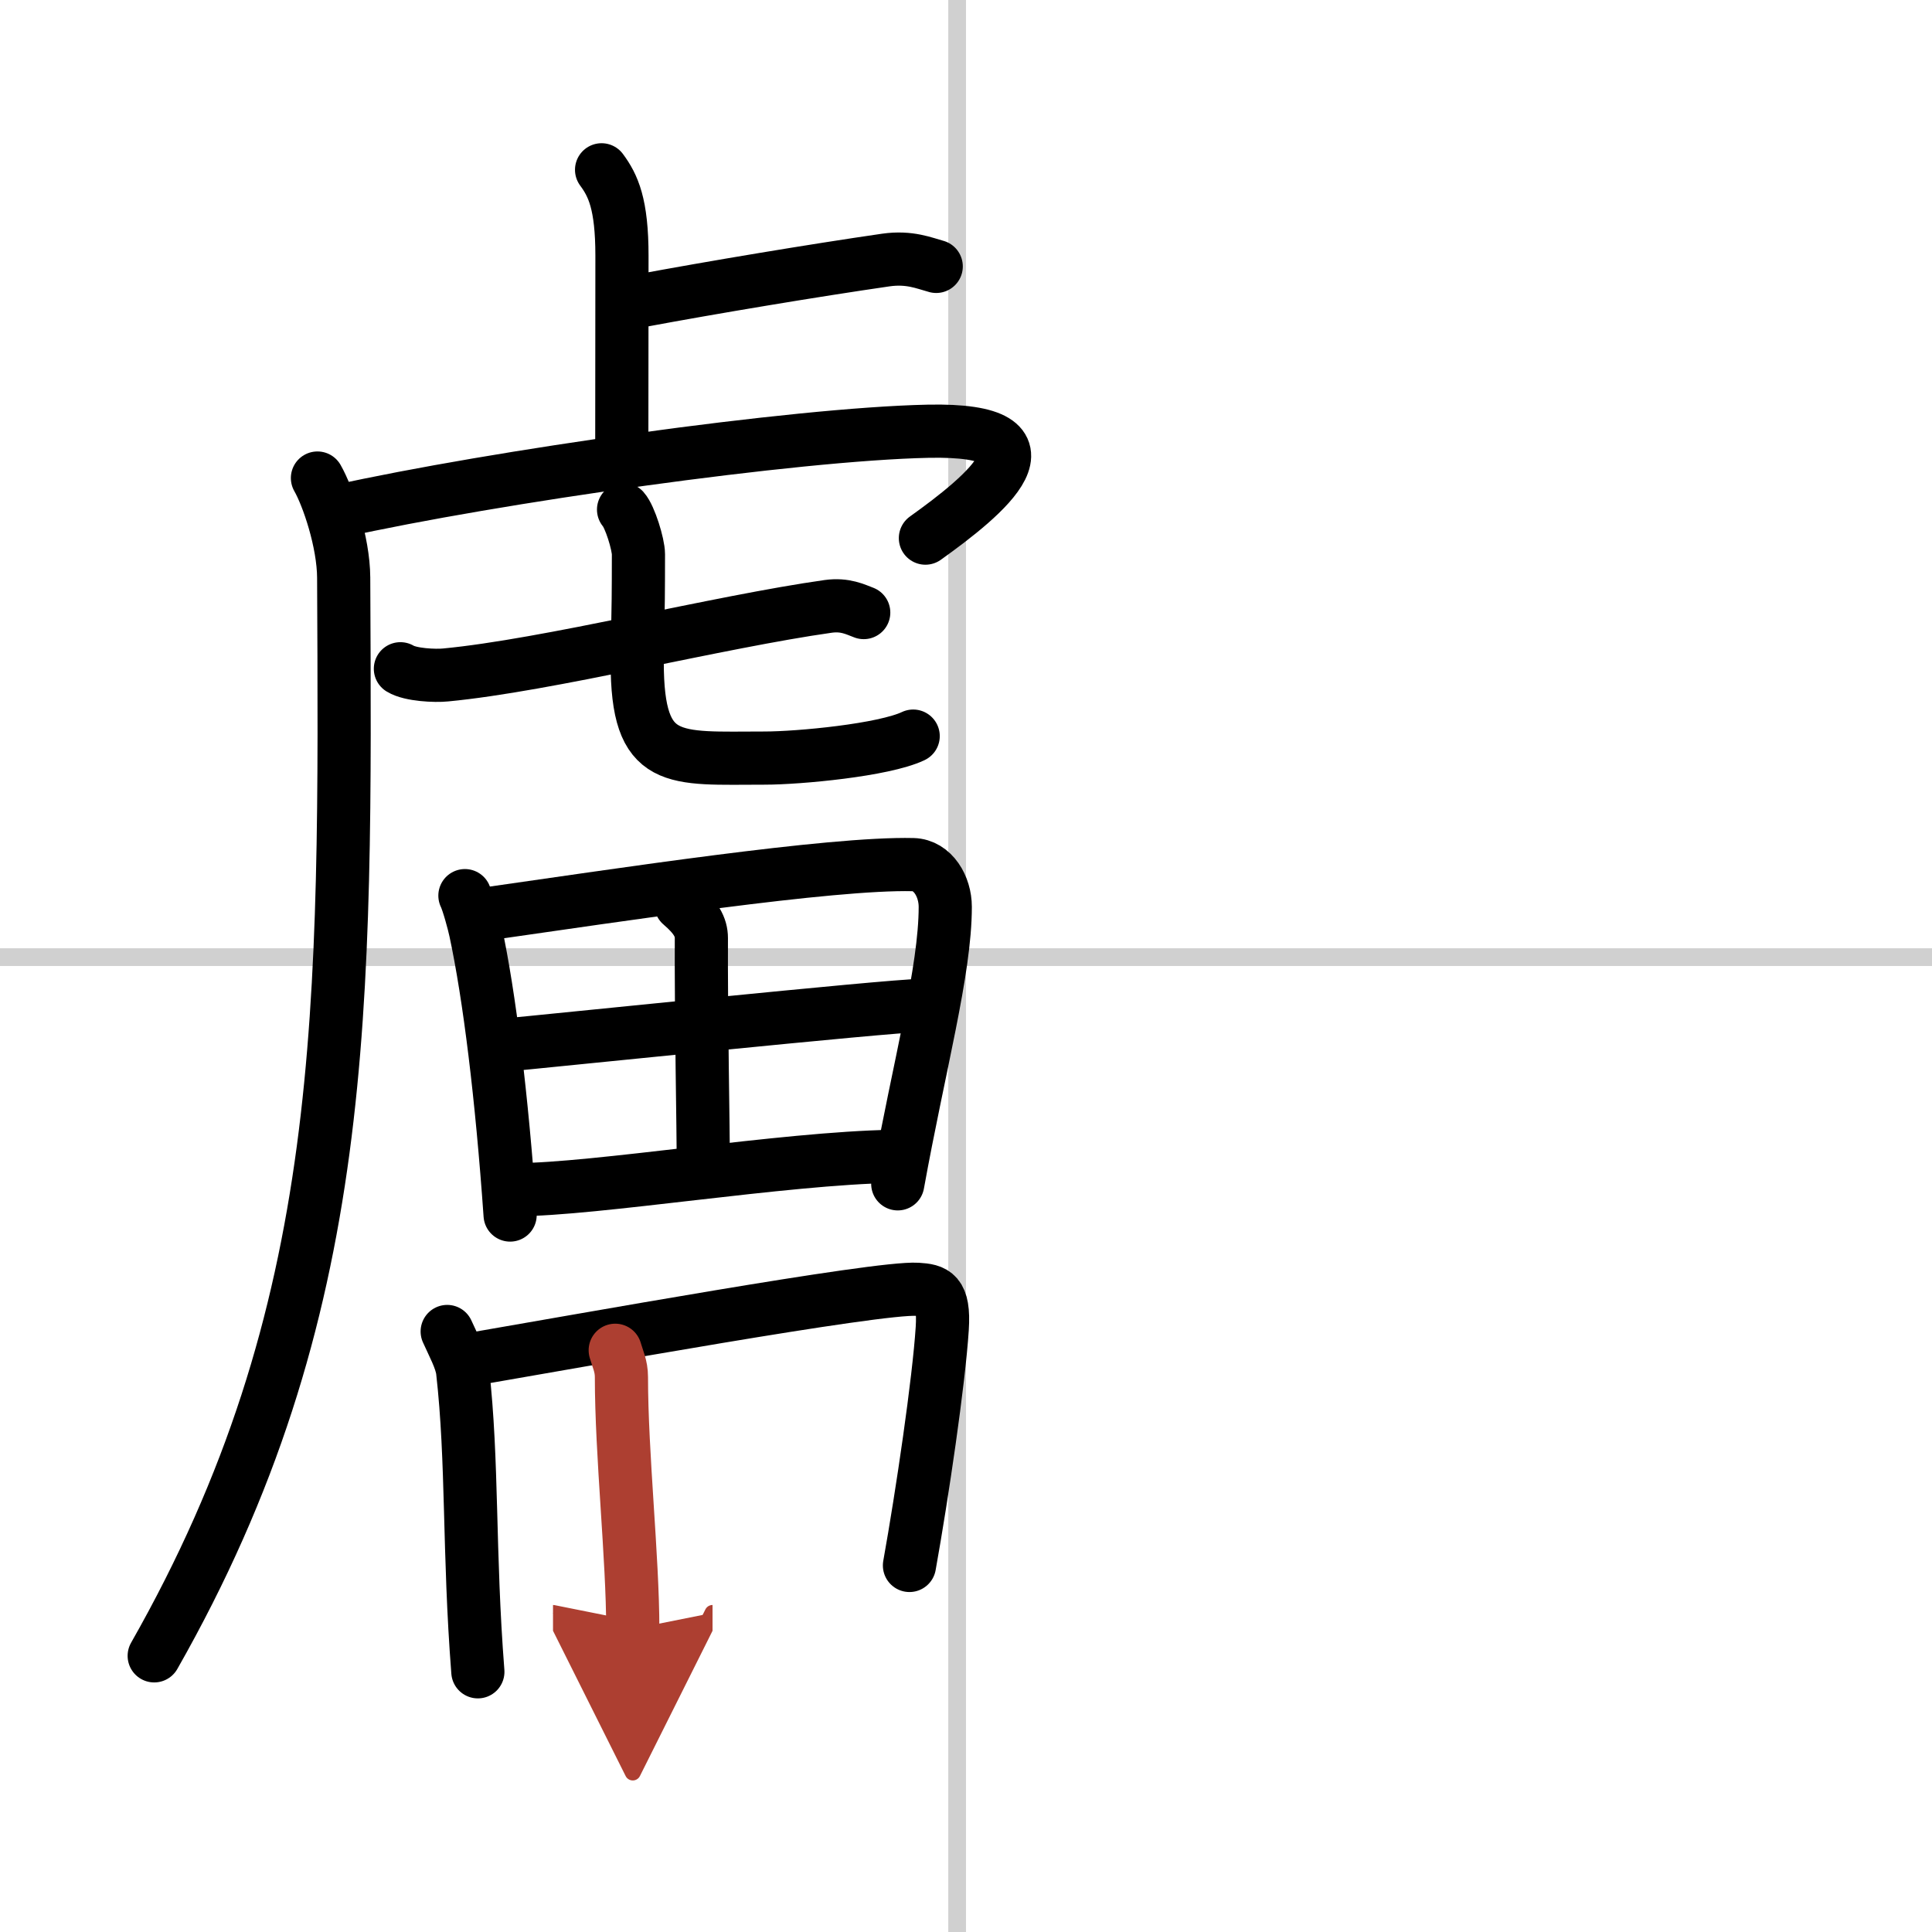
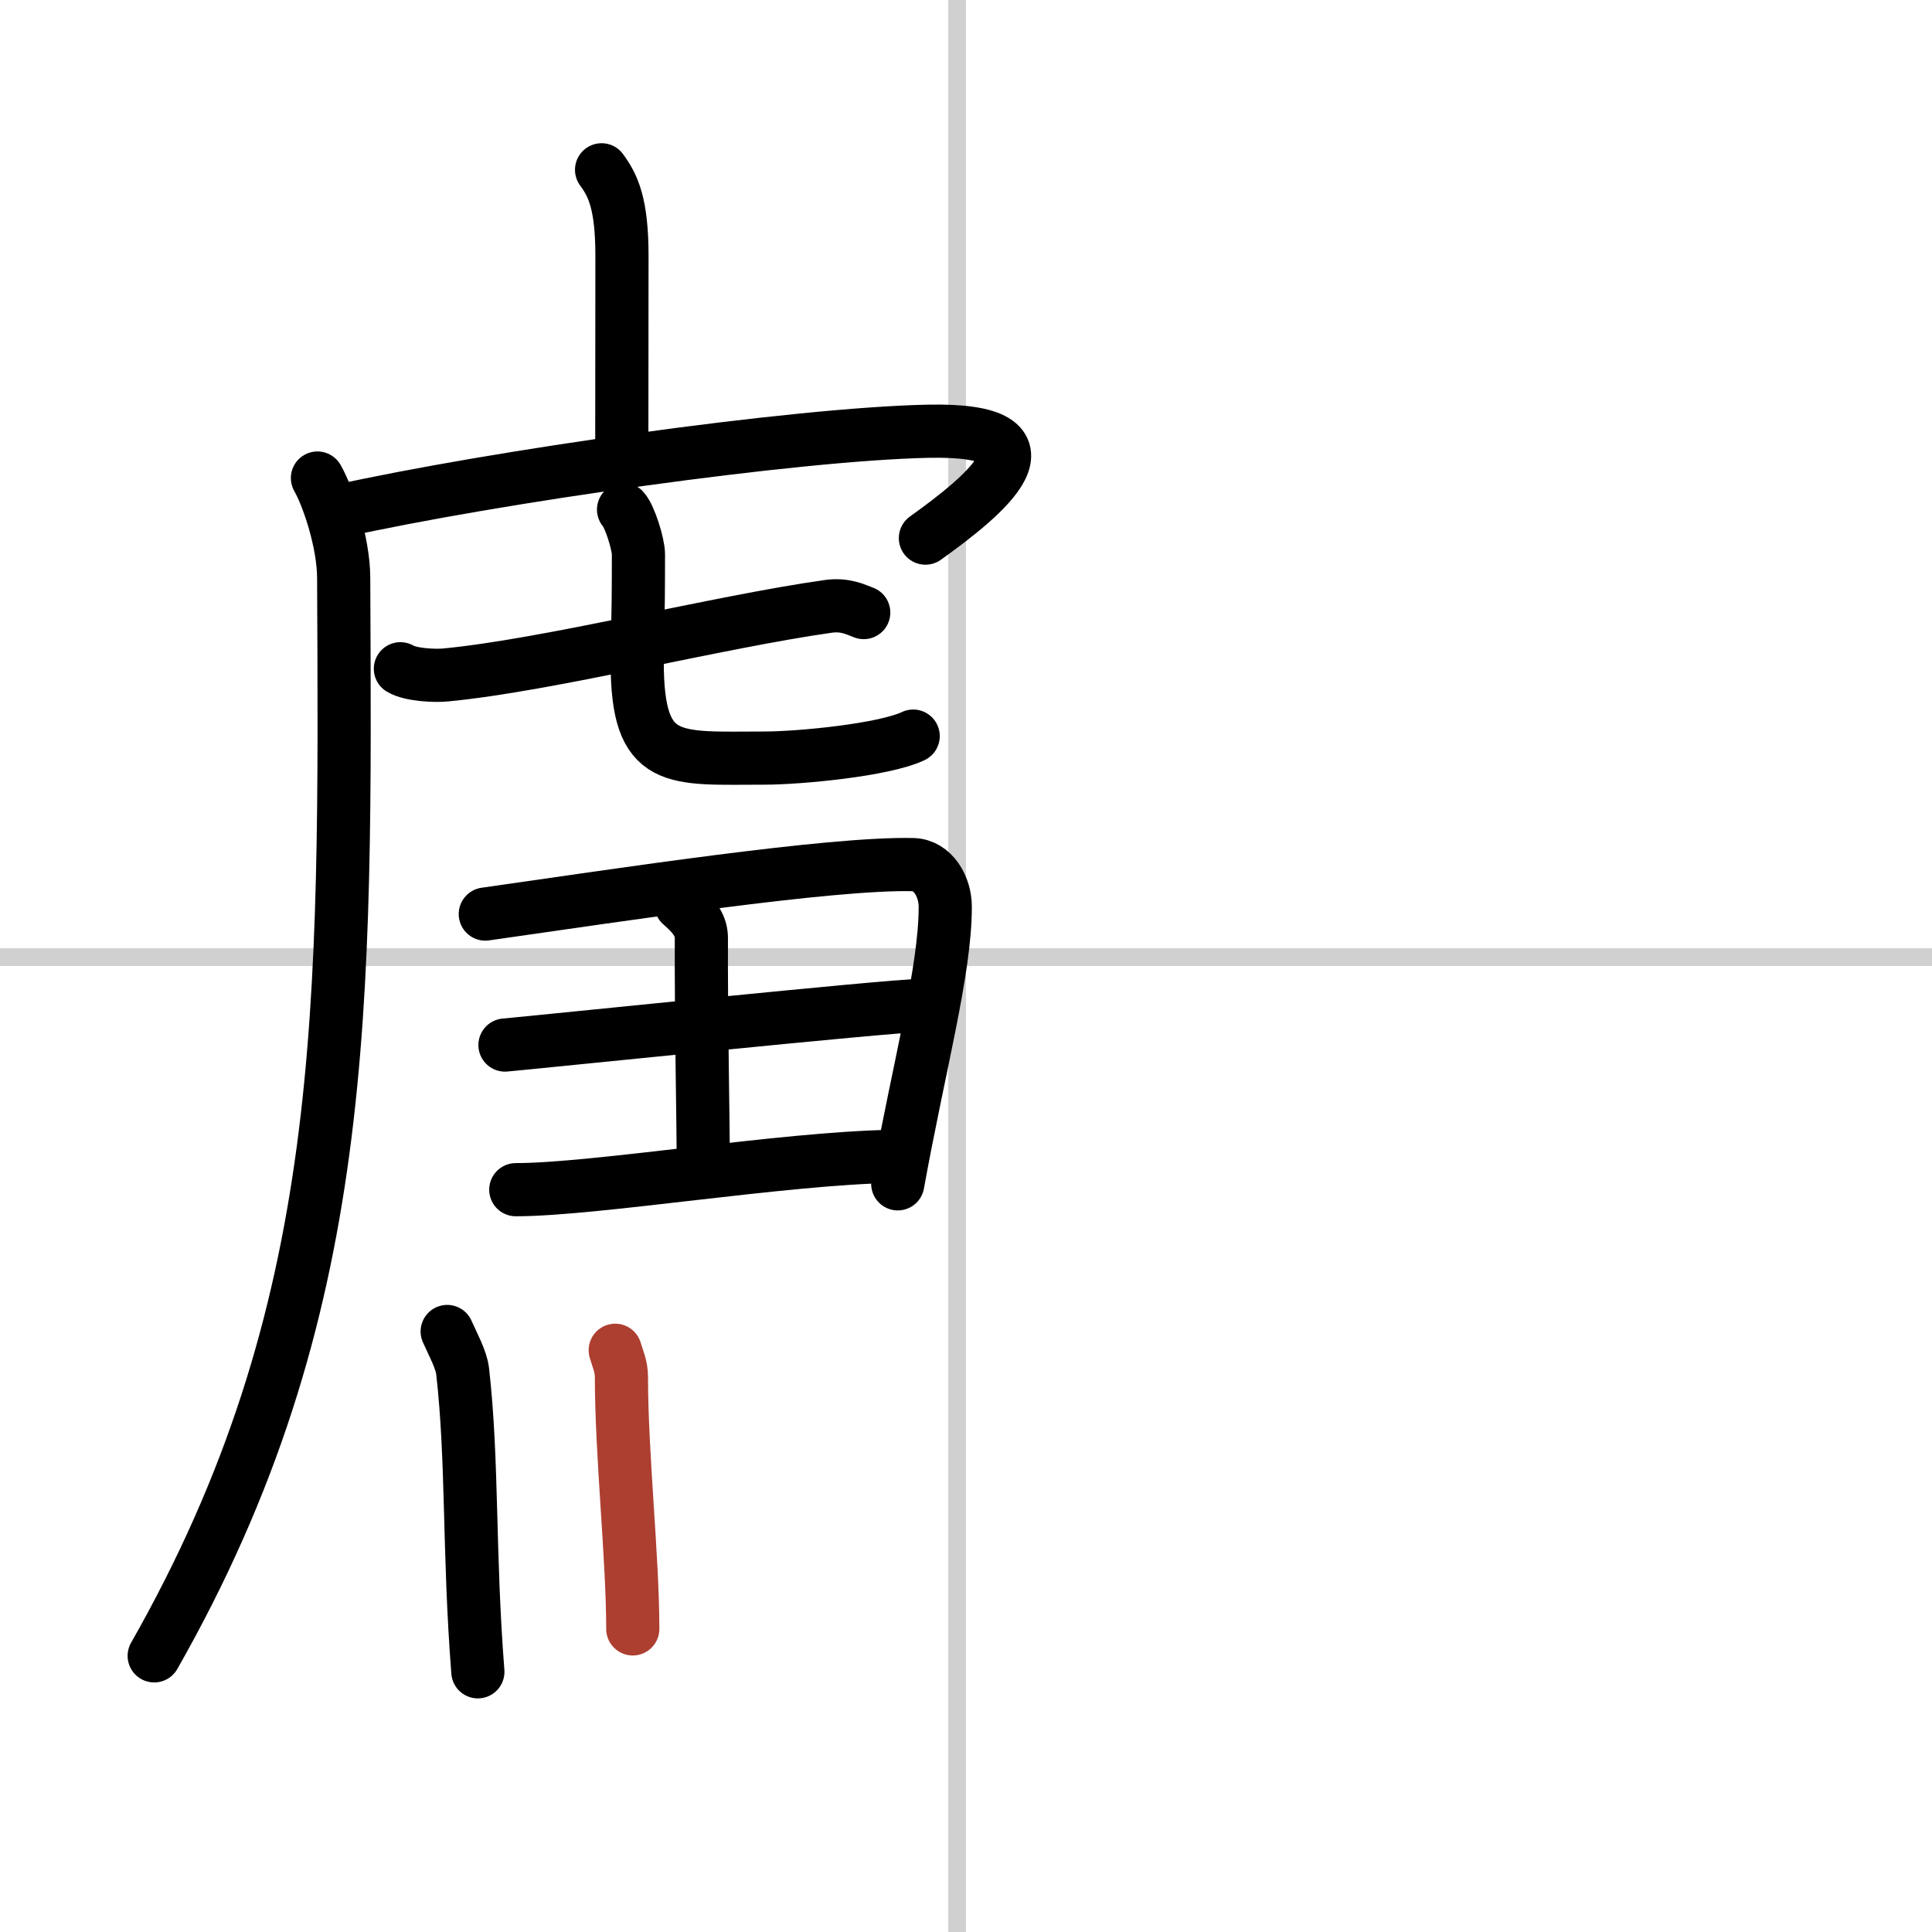
<svg xmlns="http://www.w3.org/2000/svg" width="400" height="400" viewBox="0 0 109 109">
  <defs>
    <marker id="a" markerWidth="4" orient="auto" refX="1" refY="5" viewBox="0 0 10 10">
-       <polyline points="0 0 10 5 0 10 1 5" fill="#ad3f31" stroke="#ad3f31" />
-     </marker>
+       </marker>
  </defs>
  <g fill="none" stroke="#000" stroke-linecap="round" stroke-linejoin="round" stroke-width="3">
    <rect width="100%" height="100%" fill="#fff" stroke="#fff" />
    <line x1="54" x2="54" y2="109" stroke="#d0d0d0" stroke-width="1" />
    <line x2="109" y1="54" y2="54" stroke="#d0d0d0" stroke-width="1" />
    <path d="m33.94 9.58c0.65 0.88 1.15 1.92 1.15 4.85 0 5.7-0.01 6.46-0.01 11.25" />
-     <path d="m36.13 16.97c4.02-0.75 9.78-1.71 13.85-2.3 1.34-0.19 2.17 0.18 2.84 0.36" />
    <path d="M17.91,26.97c0.59,1.03,1.47,3.61,1.48,5.62C19.5,57,19.75,74,8.7,93.42" />
    <path d="m19.08 28.85c8.79-1.95 25.74-4.36 33.27-4.52 7.93-0.17 3.16 3.67-0.14 6.03" />
    <path d="m22.59 37.73c0.57 0.35 1.97 0.41 2.55 0.35 5.71-0.54 15.42-3 21.59-3.87 0.95-0.13 1.52 0.17 2 0.35" />
    <path d="m35.18 28.75c0.36 0.4 0.84 1.96 0.84 2.52 0 4.41-0.07 4.11-0.07 6.08 0 5.86 2.01 5.42 7.19 5.42 1.93 0 6.72-0.45 8.38-1.24" />
-     <path d="m26.23 50.53c0.18 0.36 0.51 1.57 0.6 2.01 0.78 3.64 1.48 9.3 1.95 16.01" />
    <path d="m27.38 51.57c7.52-1.07 19.48-2.9 24.13-2.79 1.13 0.03 1.82 1.24 1.82 2.38 0 3.61-1.47 8.94-2.68 15.63" />
    <path d="m38.41 51.02c0.85 0.73 1.16 1.27 1.16 1.91-0.02 4.22 0.11 11.06 0.11 12.59" />
    <path d="m28.49 58.96c2.02-0.18 21.77-2.23 23.44-2.23" />
    <path d="m29.1 67.12c4.47 0 15.1-1.78 21.27-1.88" />
    <path d="m25.23 75.12c0.34 0.76 0.79 1.58 0.87 2.23 0.58 5.13 0.33 10.18 0.86 16.97" />
-     <path d="m26.37 76.73c6.18-1.06 23.14-4.13 25.38-3.99 0.97 0.06 1.54 0.19 1.41 2.21-0.19 2.98-1.13 9.36-1.85 13.37" />
    <path d="m34.71 76.18c0.14 0.49 0.35 0.89 0.35 1.51 0 4.37 0.64 10.2 0.64 14.21" marker-end="url(#a)" stroke="#ad3f31" />
  </g>
</svg>